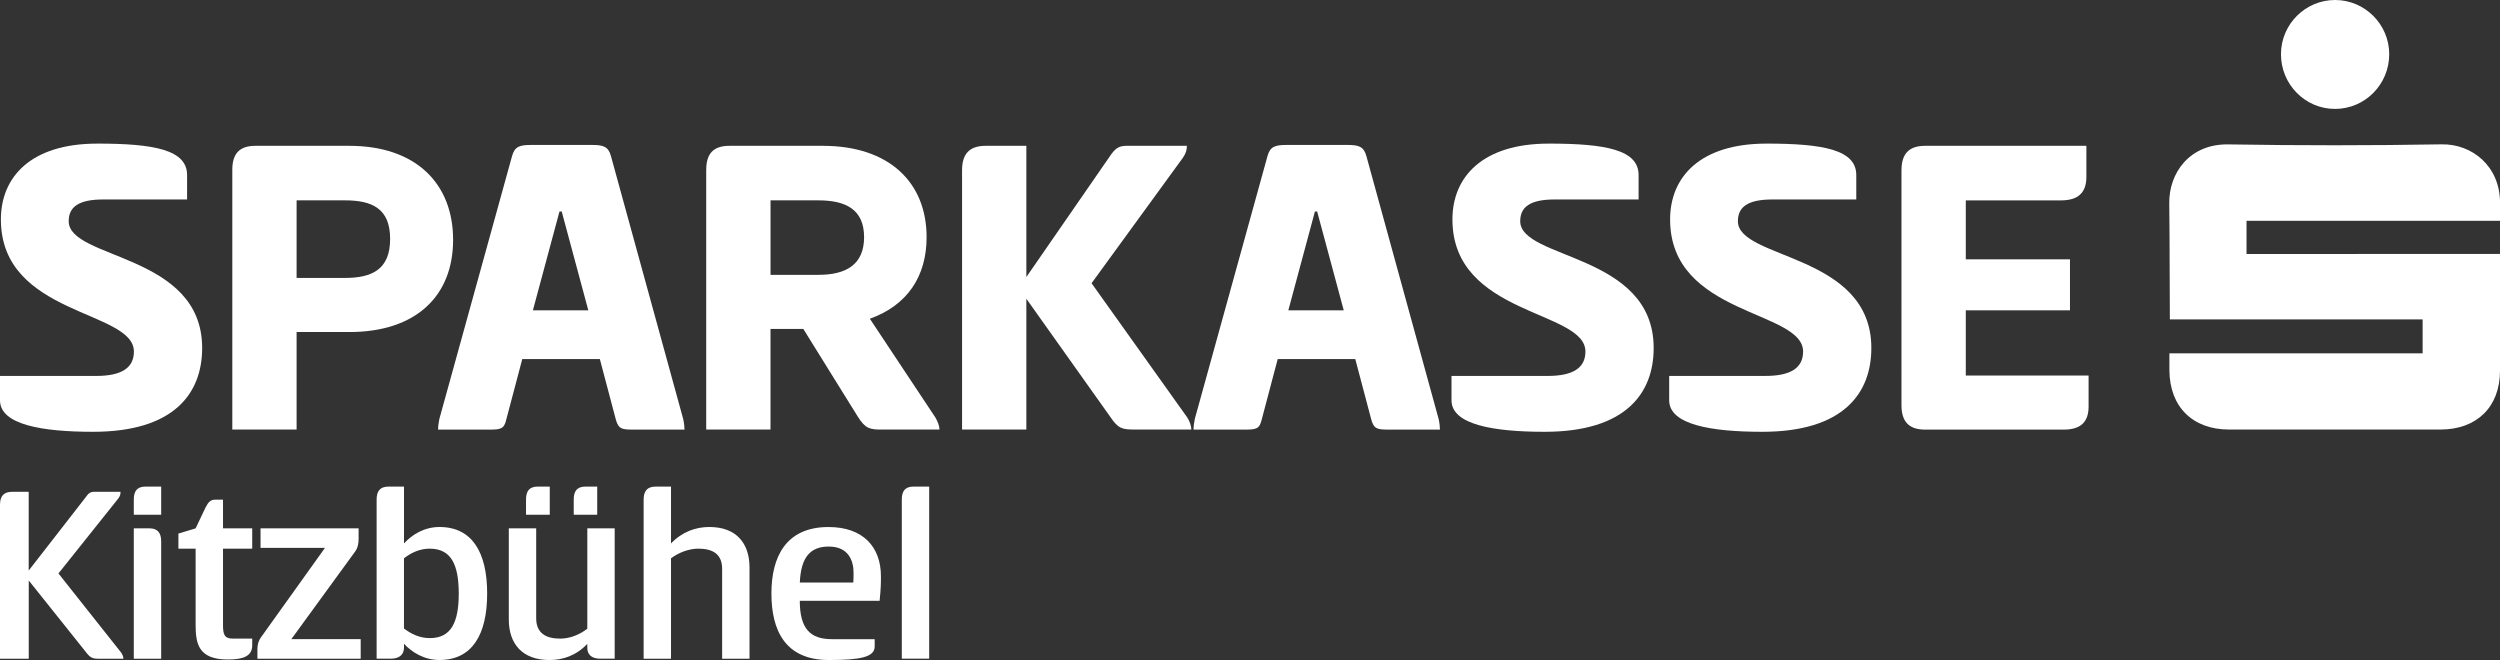
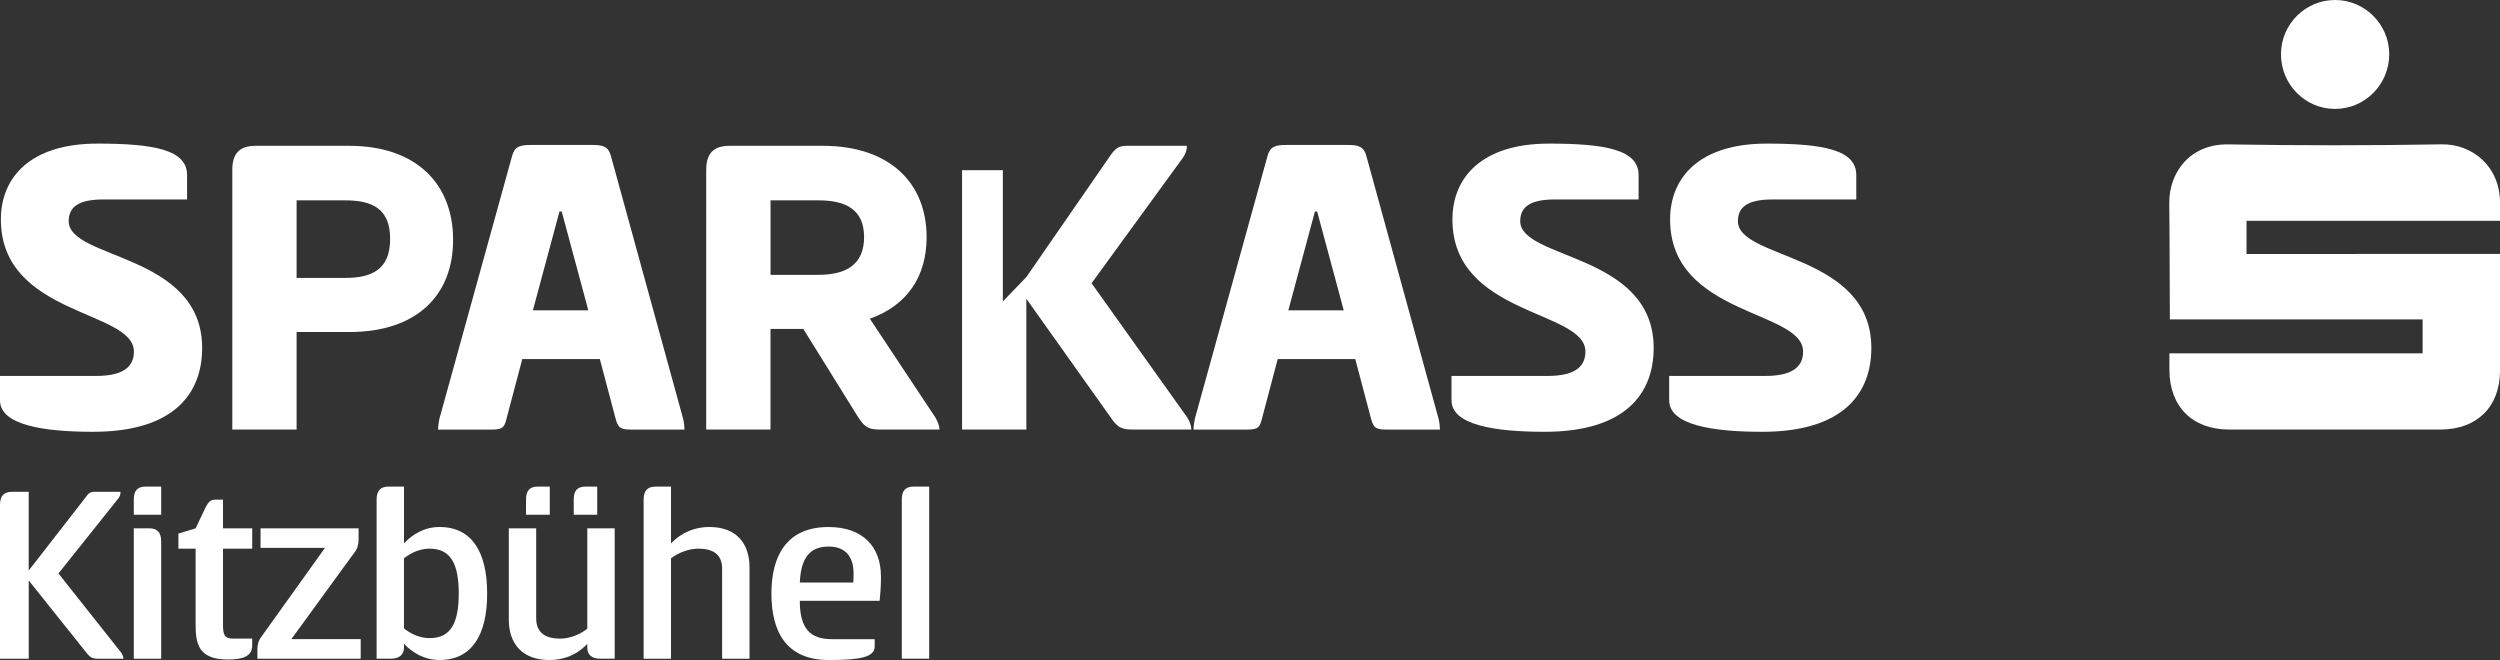
<svg xmlns="http://www.w3.org/2000/svg" id="Ebene_2" viewBox="0 0 872.97 230.46">
  <rect x="0" y="0" width="872.97" height="230.46" fill="#333333" stroke="none" />
  <defs>
    <style>.cls-1{fill:#fff;}</style>
  </defs>
  <g id="Ebene_1-2">
    <g>
      <g>
        <path class="cls-1" d="M10.02,199.23l19.76-25.41c1.18-1.73,1.82-2.09,3.28-2.09h9.02c0,.82-.09,1.37-.73,2.28l-20.94,26.23,21.86,27.59c.46,.64,.82,1.46,.82,2.19h-8.56c-2.19,0-3-.27-4.64-2.46l-19.85-24.86v27.32H0v-53.73c0-2.91,1.18-4.55,4.19-4.55h5.83v27.5Z" />
        <path class="cls-1" d="M56.28,179.74h-9.56v-5.28c0-2.91,1.09-4.55,4.1-4.55h5.46v9.83Zm-9.56,4.74h5.37c3,0,4.19,1.64,4.19,4.55v40.98h-9.56v-45.53Z" />
        <path class="cls-1" d="M77.87,184.48h10.2v7.1h-10.2v26.5c0,3.55,.46,4.92,3.55,4.92h6.65v2.37c0,3.82-3.28,4.92-8.47,4.92-10.38,0-11.29-5.55-11.29-12.2v-26.5h-6.01v-5.28l6.01-1.82,3.46-7.29c1-1.91,1.73-2.73,3.46-2.73h2.64v10.02Z" />
        <path class="cls-1" d="M113.47,191.31h-22.49v-6.83h34.24v3.73c0,1.73-.36,3.28-1.27,4.46l-22.22,30.51h24.22v6.83h-36.06v-3.46c0-1.64,.46-3,1.37-4.19l22.22-31.05Z" />
        <path class="cls-1" d="M153.45,230.46c-5.37,0-9.65-2.73-12.38-5.65v1.28c0,2.19-1.28,3.92-4.64,3.92h-4.92v-55.55c0-2.73,1-4.55,4.19-4.55h5.37v19.85c2.73-3,7.01-5.74,12.38-5.74,11.47,0,16.66,8.92,16.66,23.22s-5.19,23.22-16.66,23.22Zm-3.37-38.88c-3.55,0-6.56,1.46-9.02,3.37v24.5c2.46,1.91,5.46,3.37,9.02,3.37,7.38,0,10.11-5.37,10.11-15.57s-2.73-15.66-10.11-15.66Z" />
        <path class="cls-1" d="M214.64,184.48v45.53h-5.01c-3.28,0-4.55-1.64-4.55-3.82v-1.37c-3.83,4.1-8.56,5.65-13.2,5.65-9.47,0-14.21-5.65-14.21-14.12v-31.87h9.56v31.42c0,5.1,3.28,7.1,8.38,7.1,3.46,0,6.92-1.46,9.47-3.46v-35.06h9.56Zm-22.67-4.74h-8.29v-5.28c0-2.91,1.09-4.55,4.1-4.55h4.19v9.83Zm16.57,0h-8.2v-5.28c0-2.91,1.09-4.55,4.1-4.55h4.1v9.83Z" />
        <path class="cls-1" d="M234.31,189.76c3.92-4.1,8.65-5.74,13.39-5.74,9.47,0,14.02,5.74,14.02,14.12v31.87h-9.56v-31.42c0-5.01-3.19-7.01-8.29-7.01-3.46,0-7.01,1.46-9.56,3.37v35.06h-9.56v-55.55c0-2.91,1.18-4.55,4.19-4.55h5.37v19.85Z" />
        <path class="cls-1" d="M305.43,223.18v2.55c0,3.73-5.01,4.74-16.03,4.74-15.3,0-20.03-10.47-20.03-23.22s5.01-23.22,19.94-23.22c12.02,0,18.3,6.92,18.3,17.21,0,2.28,0,4.01-.46,8.56h-27.87c0,9.74,3.64,13.39,11.2,13.39h14.93Zm-7.47-19.76c.09-.82,.09-2.46,.09-3.46,0-4.1-1.73-9.11-8.65-9.11-6.38,0-9.74,3.64-10.11,12.57h18.67Z" />
        <path class="cls-1" d="M324.46,230.01h-9.56v-55.55c0-2.91,1.09-4.55,4.1-4.55h5.46v60.1Z" />
      </g>
      <g>
        <path class="cls-1" d="M33.9,50.14c19.97,0,31.43,2.17,31.43,10.99v8.52h-29.26c-8.67,0-12.08,2.63-12.08,7.59,0,13.47,46.6,11.15,46.6,44.28,0,15.79-9.75,29.26-38.08,29.26-17.8,0-32.51-2.48-32.51-10.99v-8.52H33.6c8.82,0,13.16-2.79,13.16-8.51C46.75,108.2,.31,110.37,.31,76.62c0-14.86,10.53-26.47,33.6-26.47Z" />
        <path class="cls-1" d="M81.12,59.28c0-5.42,2.32-8.36,8.05-8.36h32.82c23.22,0,36.23,13.16,36.23,32.82s-13,32.2-36.23,32.2h-18.42v34.06h-22.45V59.28Zm22.45,10.68v27.09h16.87c9.44,0,15.79-2.94,15.79-13.62s-6.35-13.47-15.79-13.47h-16.87Z" />
        <path class="cls-1" d="M206.52,50.61c4.03,0,5.88,.46,6.81,3.87l25.23,91.81c.31,1.39,.46,2.79,.46,3.72h-17.8c-4.02,0-5.26-.15-6.19-3.56l-5.57-21.06h-27.09l-5.57,21.06c-.77,3.41-2.01,3.56-6.04,3.56h-17.8c0-.93,.15-2.17,.46-3.72l25.39-91.81c.93-3.41,2.79-3.87,6.81-3.87h20.9Zm-20.44,57.75h19.35l-9.29-34.52h-.77l-9.29,34.52Z" />
        <path class="cls-1" d="M246.61,59.28c0-5.42,2.32-8.36,8.05-8.36h32.67c23.22,0,36.23,12.85,36.23,31.89,0,13.78-6.81,23.84-19.82,28.49l22.91,34.52c.77,1.39,1.39,2.79,1.39,4.18h-20.13c-4.18,0-5.73-.31-8.36-4.49l-19.04-30.65h-11.46v35.14h-22.45V59.28Zm22.45,10.68v26.01h16.72c9.44,0,15.95-3.41,15.95-13.16s-6.5-12.85-15.95-12.85h-16.72Z" />
-         <path class="cls-1" d="M358.39,96.74l28.8-41.65c2.32-3.56,3.56-4.18,6.5-4.18h20.75c0,1.39-.31,2.63-1.39,4.18l-31.89,43.81,33.44,46.91c.77,1.24,1.39,2.79,1.39,4.18h-19.82c-4.33,0-5.73-.31-8.52-4.49l-29.26-41.18v45.67h-22.45V59.43c0-5.57,2.48-8.51,8.21-8.51h14.24v45.83Z" />
+         <path class="cls-1" d="M358.39,96.74l28.8-41.65c2.32-3.56,3.56-4.18,6.5-4.18h20.75c0,1.39-.31,2.63-1.39,4.18l-31.89,43.81,33.44,46.91c.77,1.24,1.39,2.79,1.39,4.18h-19.82c-4.33,0-5.73-.31-8.52-4.49l-29.26-41.18v45.67h-22.45V59.43h14.24v45.83Z" />
        <path class="cls-1" d="M470.31,50.61c4.03,0,5.88,.46,6.81,3.87l25.23,91.81c.31,1.39,.46,2.79,.46,3.72h-17.8c-4.02,0-5.26-.15-6.19-3.56l-5.57-21.06h-27.09l-5.57,21.06c-.77,3.41-2.01,3.56-6.04,3.56h-17.8c0-.93,.15-2.17,.46-3.72l25.39-91.81c.93-3.41,2.79-3.87,6.81-3.87h20.9Zm-20.44,57.75h19.35l-9.29-34.52h-.77l-9.29,34.52Z" />
        <path class="cls-1" d="M540.75,50.14c19.97,0,31.43,2.17,31.43,10.99v8.52h-29.26c-8.67,0-12.08,2.63-12.08,7.59,0,13.47,46.6,11.15,46.6,44.28,0,15.79-9.75,29.26-38.08,29.26-17.8,0-32.51-2.48-32.51-10.99v-8.52h33.6c8.82,0,13.16-2.79,13.16-8.51,0-14.55-46.44-12.39-46.44-46.14,0-14.86,10.53-26.47,33.6-26.47Z" />
        <path class="cls-1" d="M616.76,50.14c19.97,0,31.43,2.17,31.43,10.99v8.52h-29.26c-8.67,0-12.08,2.63-12.08,7.59,0,13.47,46.6,11.15,46.6,44.28,0,15.79-9.75,29.26-38.08,29.26-17.8,0-32.51-2.48-32.51-10.99v-8.52h33.6c8.82,0,13.16-2.79,13.16-8.51,0-14.55-46.44-12.39-46.44-46.14,0-14.86,10.53-26.47,33.6-26.47Z" />
-         <path class="cls-1" d="M663.98,59.43c0-5.57,2.48-8.51,8.21-8.51h56.35v10.84c0,5.57-2.94,8.21-8.82,8.21h-33.29v20.59h36.38v17.8h-36.38v22.76h42.88v10.84c0,5.57-2.94,8.05-8.67,8.05h-48.46c-5.73,0-8.21-2.94-8.21-8.51V59.43Z" />
      </g>
      <g>
        <path class="cls-1" d="M757.52,123.39h88.43v-11.87h-88.26c-.07-1.37-.03-28.14-.21-40.51-.15-10.55,7.05-20.82,20.66-20.59,24.8,.41,49.63,.41,74.43-.02,10.69-.19,20.42,7.66,20.41,20.43,0,1.78-.01,3.96-.01,6.27h-88.51v11.59l88.51-.02c0,1.59,.03,28.4,0,40.87-.04,12.55-8.08,20.44-20.78,20.45-24.6,0-49.2,0-73.8,0-12.8,0-20.81-7.98-20.86-20.77,0-1.78,0-3.56,0-5.83" />
        <path class="cls-1" d="M815.35,38.03c-10.46,0-18.92-8.62-18.86-19.2C796.54,8.43,805.04-.02,815.42,0c10.37,.02,18.85,8.51,18.87,18.9,.02,10.56-8.47,19.14-18.94,19.13" />
      </g>
    </g>
  </g>
</svg>